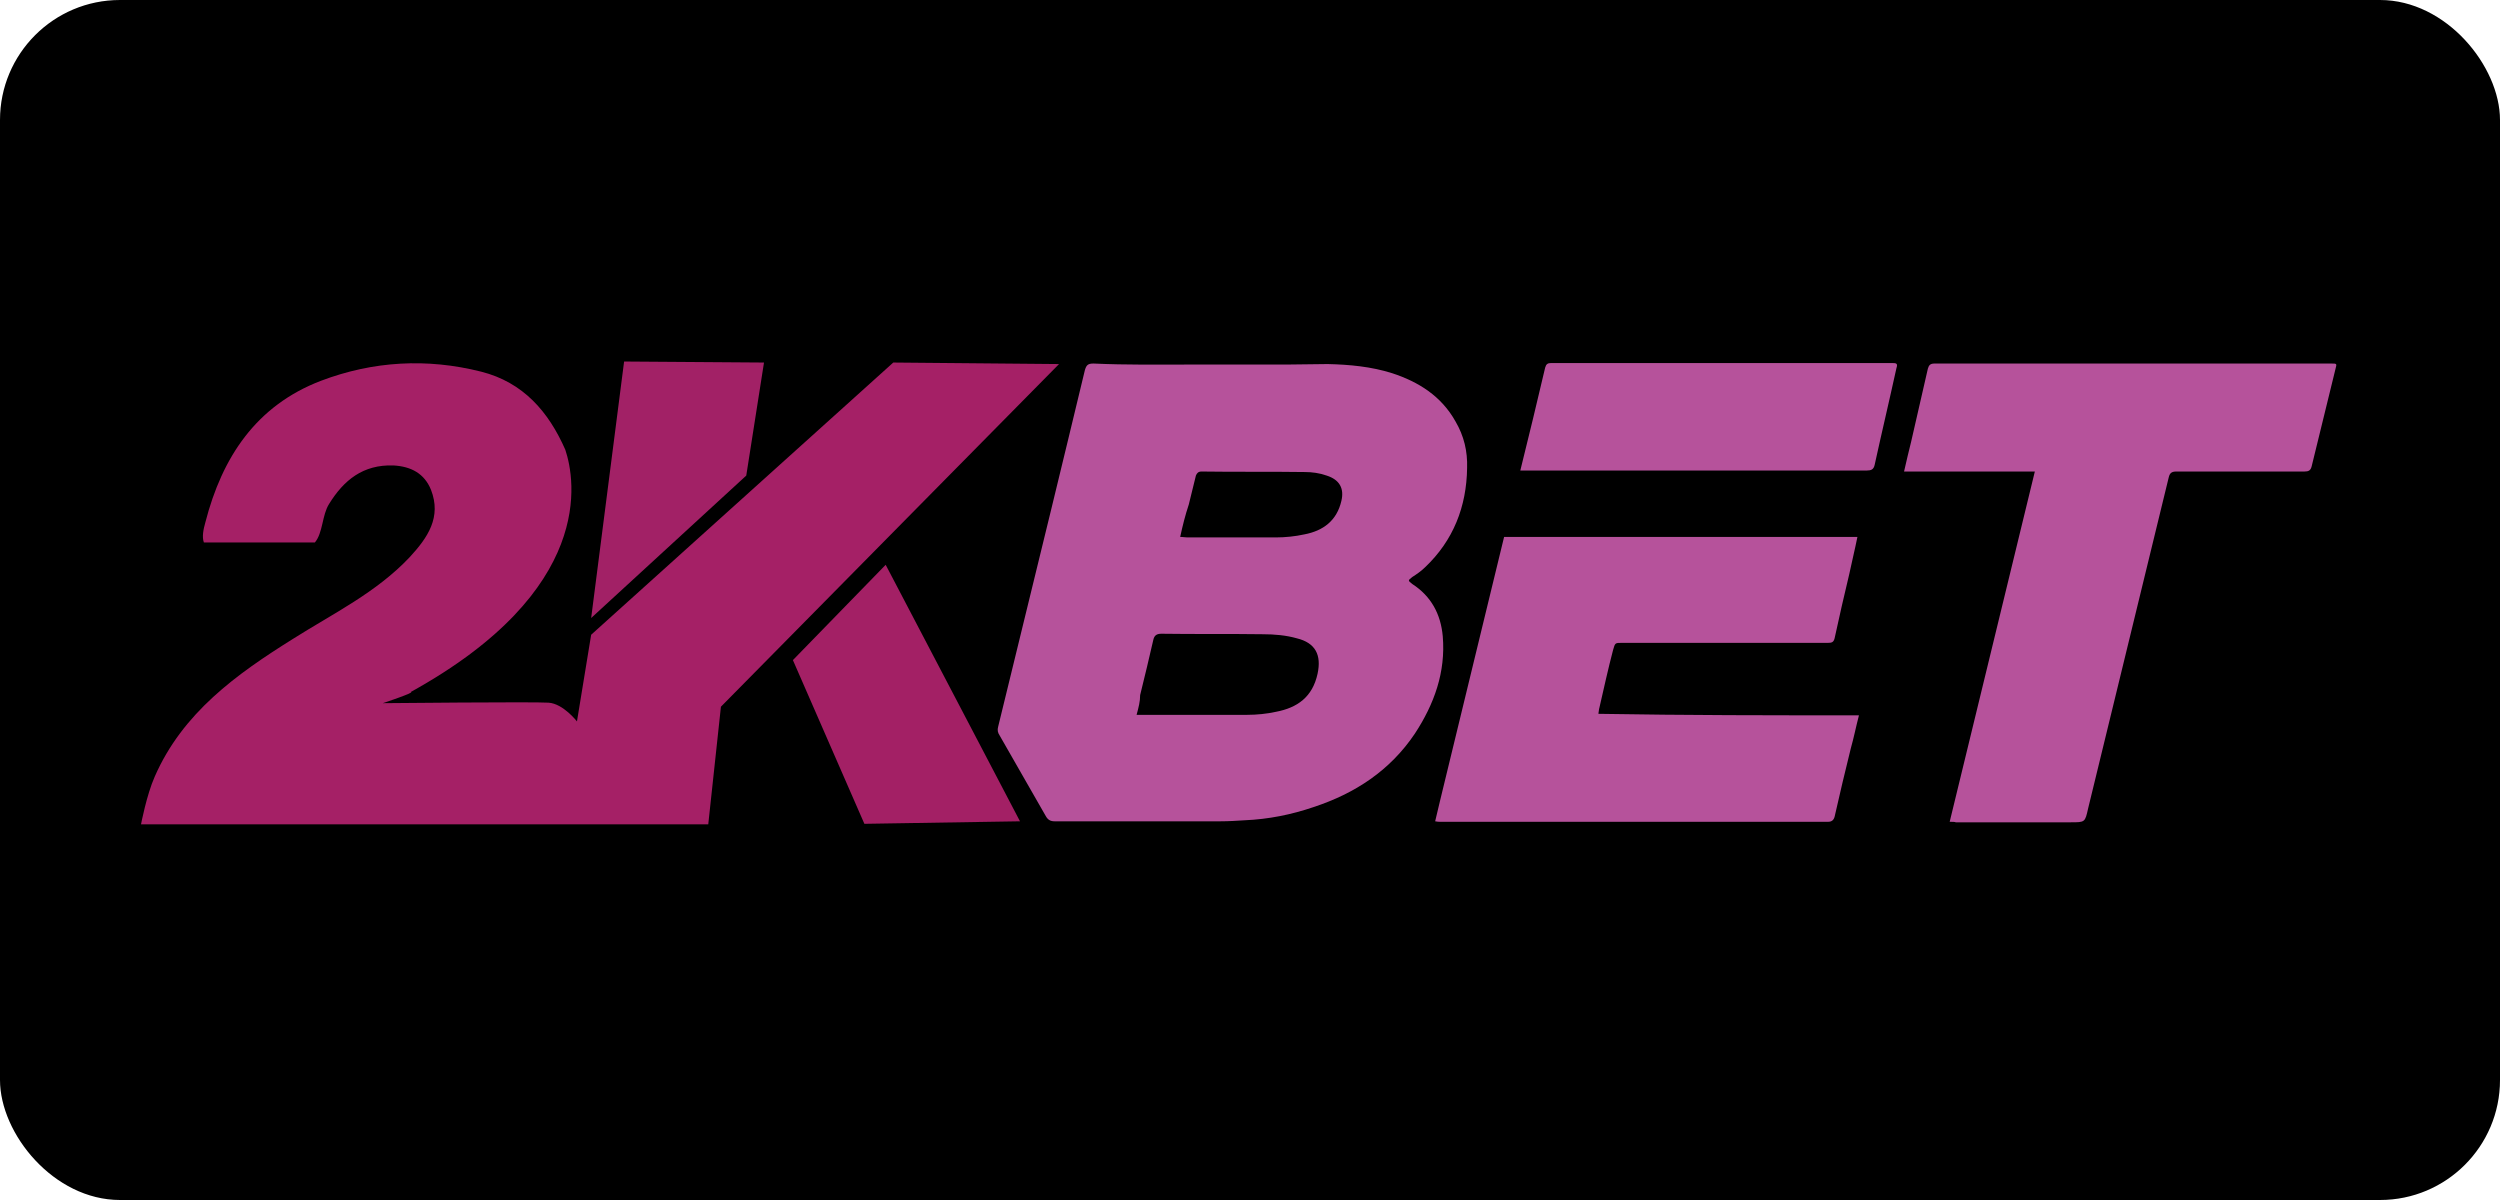
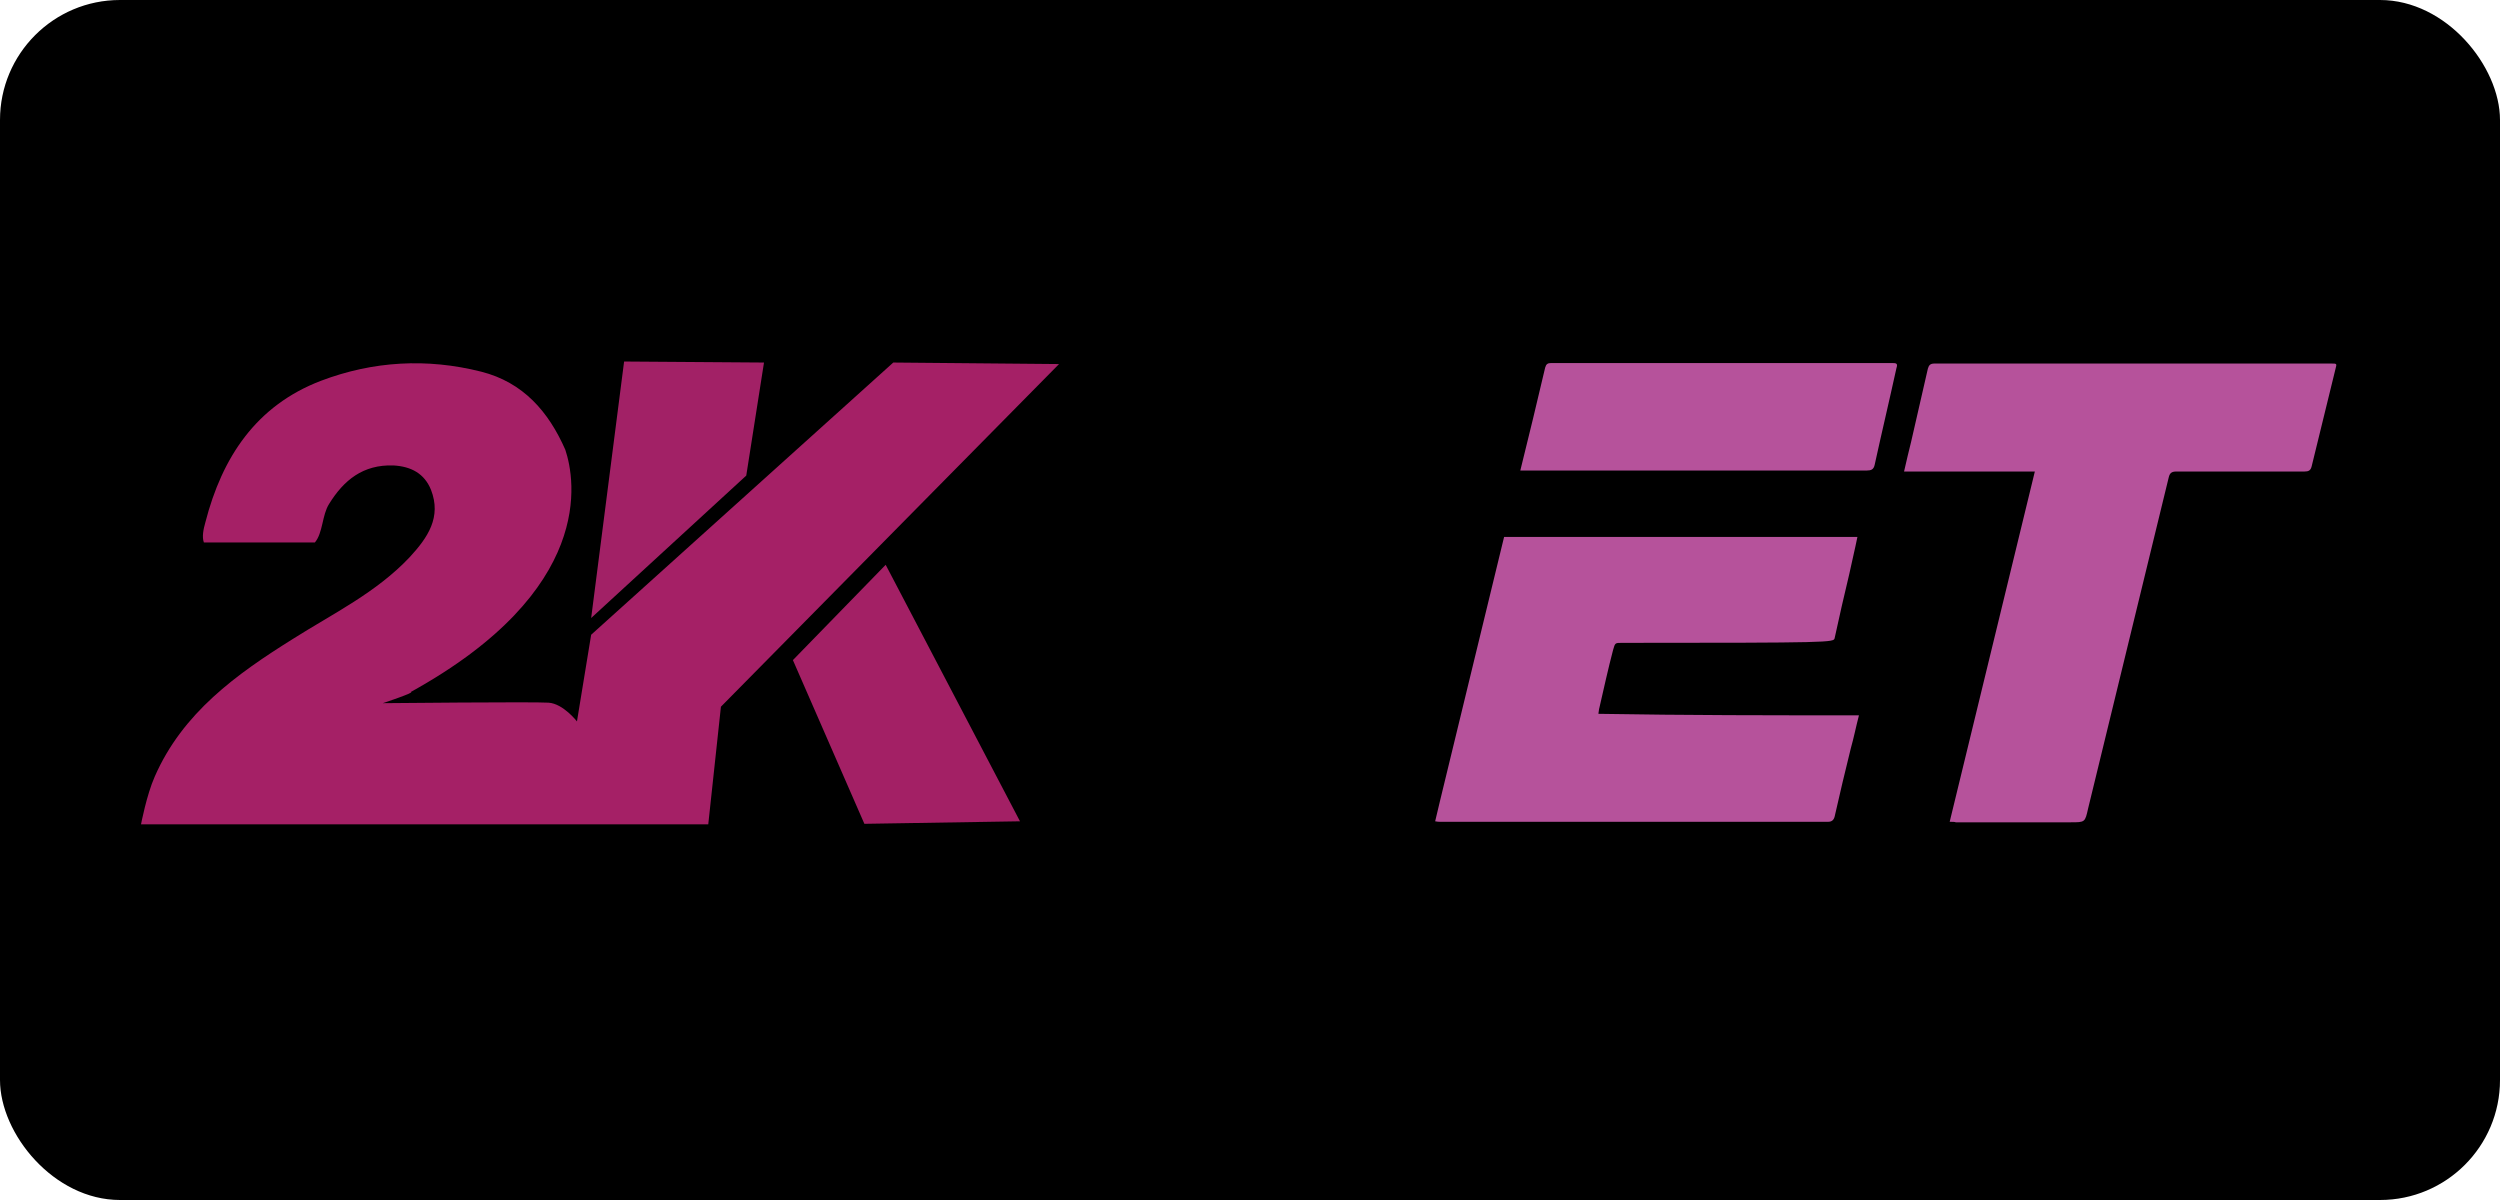
<svg xmlns="http://www.w3.org/2000/svg" width="125" height="60" viewBox="0 0 125 60" fill="none">
  <rect width="125" height="60" rx="6" fill="black" />
  <g clip-path="url(#clip0)">
-     <path d="M59.541 18.228C61.138 18.228 62.71 18.228 64.306 18.228C65.016 18.228 65.675 18.203 66.385 18.203C67.475 18.228 68.564 18.33 69.604 18.659C70.922 19.09 72.062 19.8 72.772 21.067C73.203 21.802 73.38 22.562 73.355 23.399C73.329 25.325 72.671 27.023 71.251 28.366C71.074 28.544 70.82 28.721 70.618 28.848C70.389 29.025 70.389 29.025 70.618 29.203C71.555 29.811 72.037 30.698 72.138 31.813C72.29 33.613 71.707 35.21 70.744 36.68C69.502 38.53 67.753 39.671 65.675 40.355C64.56 40.735 63.419 40.963 62.228 41.014C61.823 41.039 61.442 41.065 61.037 41.065C58.249 41.065 55.511 41.065 52.724 41.065C52.521 41.065 52.394 40.989 52.293 40.811C51.532 39.468 50.746 38.124 49.986 36.781C49.885 36.629 49.859 36.502 49.91 36.325C50.797 32.675 51.684 29.076 52.571 25.426C53.129 23.12 53.687 20.839 54.244 18.507C54.32 18.253 54.396 18.177 54.675 18.177C56.323 18.253 57.945 18.228 59.541 18.228ZM56.83 35.742C56.981 35.742 57.058 35.742 57.134 35.742C58.883 35.742 60.631 35.742 62.355 35.742C62.836 35.742 63.343 35.691 63.8 35.59C64.864 35.387 65.624 34.855 65.878 33.689C66.081 32.751 65.776 32.143 64.839 31.915C64.306 31.763 63.724 31.712 63.141 31.712C61.468 31.687 59.77 31.712 58.071 31.687C57.843 31.687 57.717 31.763 57.666 31.991C57.463 32.903 57.235 33.816 57.007 34.754C57.007 35.083 56.931 35.362 56.83 35.742ZM59.009 26.846C59.161 26.846 59.237 26.871 59.364 26.871C60.834 26.871 62.33 26.871 63.8 26.871C64.256 26.871 64.763 26.82 65.219 26.719C66.157 26.541 66.841 26.035 67.069 25.046C67.221 24.413 66.968 23.982 66.334 23.779C65.979 23.652 65.599 23.602 65.244 23.602C63.521 23.576 61.797 23.602 60.074 23.576C59.922 23.576 59.846 23.652 59.795 23.779C59.668 24.26 59.567 24.742 59.44 25.224C59.263 25.756 59.136 26.263 59.009 26.846Z" fill="#B6529B" />
    <path d="M97.484 41.09C98.904 35.235 100.323 29.431 101.742 23.576C99.537 23.576 97.408 23.576 95.203 23.576C95.33 23.044 95.431 22.562 95.558 22.081C95.837 20.864 96.116 19.648 96.394 18.431C96.445 18.253 96.521 18.177 96.724 18.177C103.339 18.177 109.98 18.177 116.569 18.177C116.848 18.177 116.848 18.177 116.772 18.456C116.367 20.078 115.987 21.701 115.581 23.323C115.53 23.525 115.429 23.576 115.226 23.576C113.072 23.576 110.968 23.576 108.814 23.576C108.586 23.576 108.484 23.652 108.434 23.88C107.09 29.38 105.747 34.906 104.404 40.431C104.252 41.115 104.252 41.115 103.542 41.115C101.641 41.115 99.715 41.115 97.788 41.115C97.738 41.09 97.636 41.09 97.484 41.09Z" fill="#B6529B" />
    <path d="M94.619 18.152C88.917 18.152 83.264 18.152 77.562 18.152C77.384 18.152 77.308 18.203 77.258 18.38C76.852 20.104 76.447 21.802 76.016 23.525H83.214C86.585 23.525 89.981 23.525 93.352 23.525C93.555 23.525 93.681 23.475 93.732 23.247C94.087 21.624 94.467 20.028 94.822 18.406C94.898 18.177 94.822 18.152 94.619 18.152Z" fill="#B6529B" />
-     <path d="M79.97 35.387C80.198 34.399 80.401 33.461 80.654 32.498C80.755 32.143 80.755 32.143 81.085 32.143C84.507 32.143 87.979 32.143 91.401 32.143C91.578 32.143 91.68 32.118 91.73 31.915C91.958 30.85 92.212 29.761 92.465 28.696C92.592 28.088 92.744 27.479 92.871 26.846H75.205C74.216 30.952 73.203 35.058 72.214 39.164C72.062 39.797 71.91 40.406 71.758 41.065C71.885 41.09 71.935 41.09 72.037 41.09C78.5 41.09 84.938 41.09 91.401 41.09C91.578 41.09 91.68 41.014 91.73 40.837C91.984 39.696 92.262 38.555 92.541 37.415C92.693 36.883 92.795 36.35 92.947 35.767C88.613 35.767 84.278 35.767 79.919 35.691C79.944 35.565 79.944 35.463 79.97 35.387Z" fill="#B6529B" />
+     <path d="M79.97 35.387C80.198 34.399 80.401 33.461 80.654 32.498C80.755 32.143 80.755 32.143 81.085 32.143C91.578 32.143 91.68 32.118 91.73 31.915C91.958 30.85 92.212 29.761 92.465 28.696C92.592 28.088 92.744 27.479 92.871 26.846H75.205C74.216 30.952 73.203 35.058 72.214 39.164C72.062 39.797 71.91 40.406 71.758 41.065C71.885 41.09 71.935 41.09 72.037 41.09C78.5 41.09 84.938 41.09 91.401 41.09C91.578 41.09 91.68 41.014 91.73 40.837C91.984 39.696 92.262 38.555 92.541 37.415C92.693 36.883 92.795 36.35 92.947 35.767C88.613 35.767 84.278 35.767 79.919 35.691C79.944 35.565 79.944 35.463 79.97 35.387Z" fill="#B6529B" />
    <path d="M51 41.065L43.219 41.191L39.645 33.005L44.284 28.24L51 41.065Z" fill="#A32065" />
    <path d="M31.205 18.076L38.2 18.127L37.313 23.779L29.558 30.901L31.205 18.076Z" fill="#A22166" />
    <path d="M44.664 18.127L29.558 31.737L28.848 36.071C28.848 36.071 28.164 35.184 27.429 35.134C26.719 35.083 19.141 35.159 19.141 35.159C19.141 35.159 20.814 34.601 20.535 34.601C29.761 29.507 28.772 24.007 28.265 22.486C27.429 20.585 26.161 19.115 24.058 18.583C21.346 17.899 18.659 18.051 16.049 19.039C12.804 20.281 11.106 22.866 10.27 26.111C10.168 26.465 10.092 26.846 10.194 27.124H15.744C16.15 26.643 16.099 25.756 16.454 25.198C17.189 24.007 18.152 23.221 19.673 23.272C20.56 23.323 21.219 23.677 21.549 24.488C22.081 25.857 21.396 26.871 20.484 27.859C18.811 29.634 16.657 30.673 14.655 31.94C11.816 33.714 9.129 35.641 7.735 38.834C7.33 39.746 7.051 41.217 7.051 41.217H35.413L36.046 35.336L52.952 18.203L44.664 18.127Z" fill="#A52066" />
  </g>
  <defs>
    <clipPath id="clip0">
      <rect width="110" height="23.318" fill="white" transform="translate(7 18)" />
    </clipPath>
  </defs>
</svg>